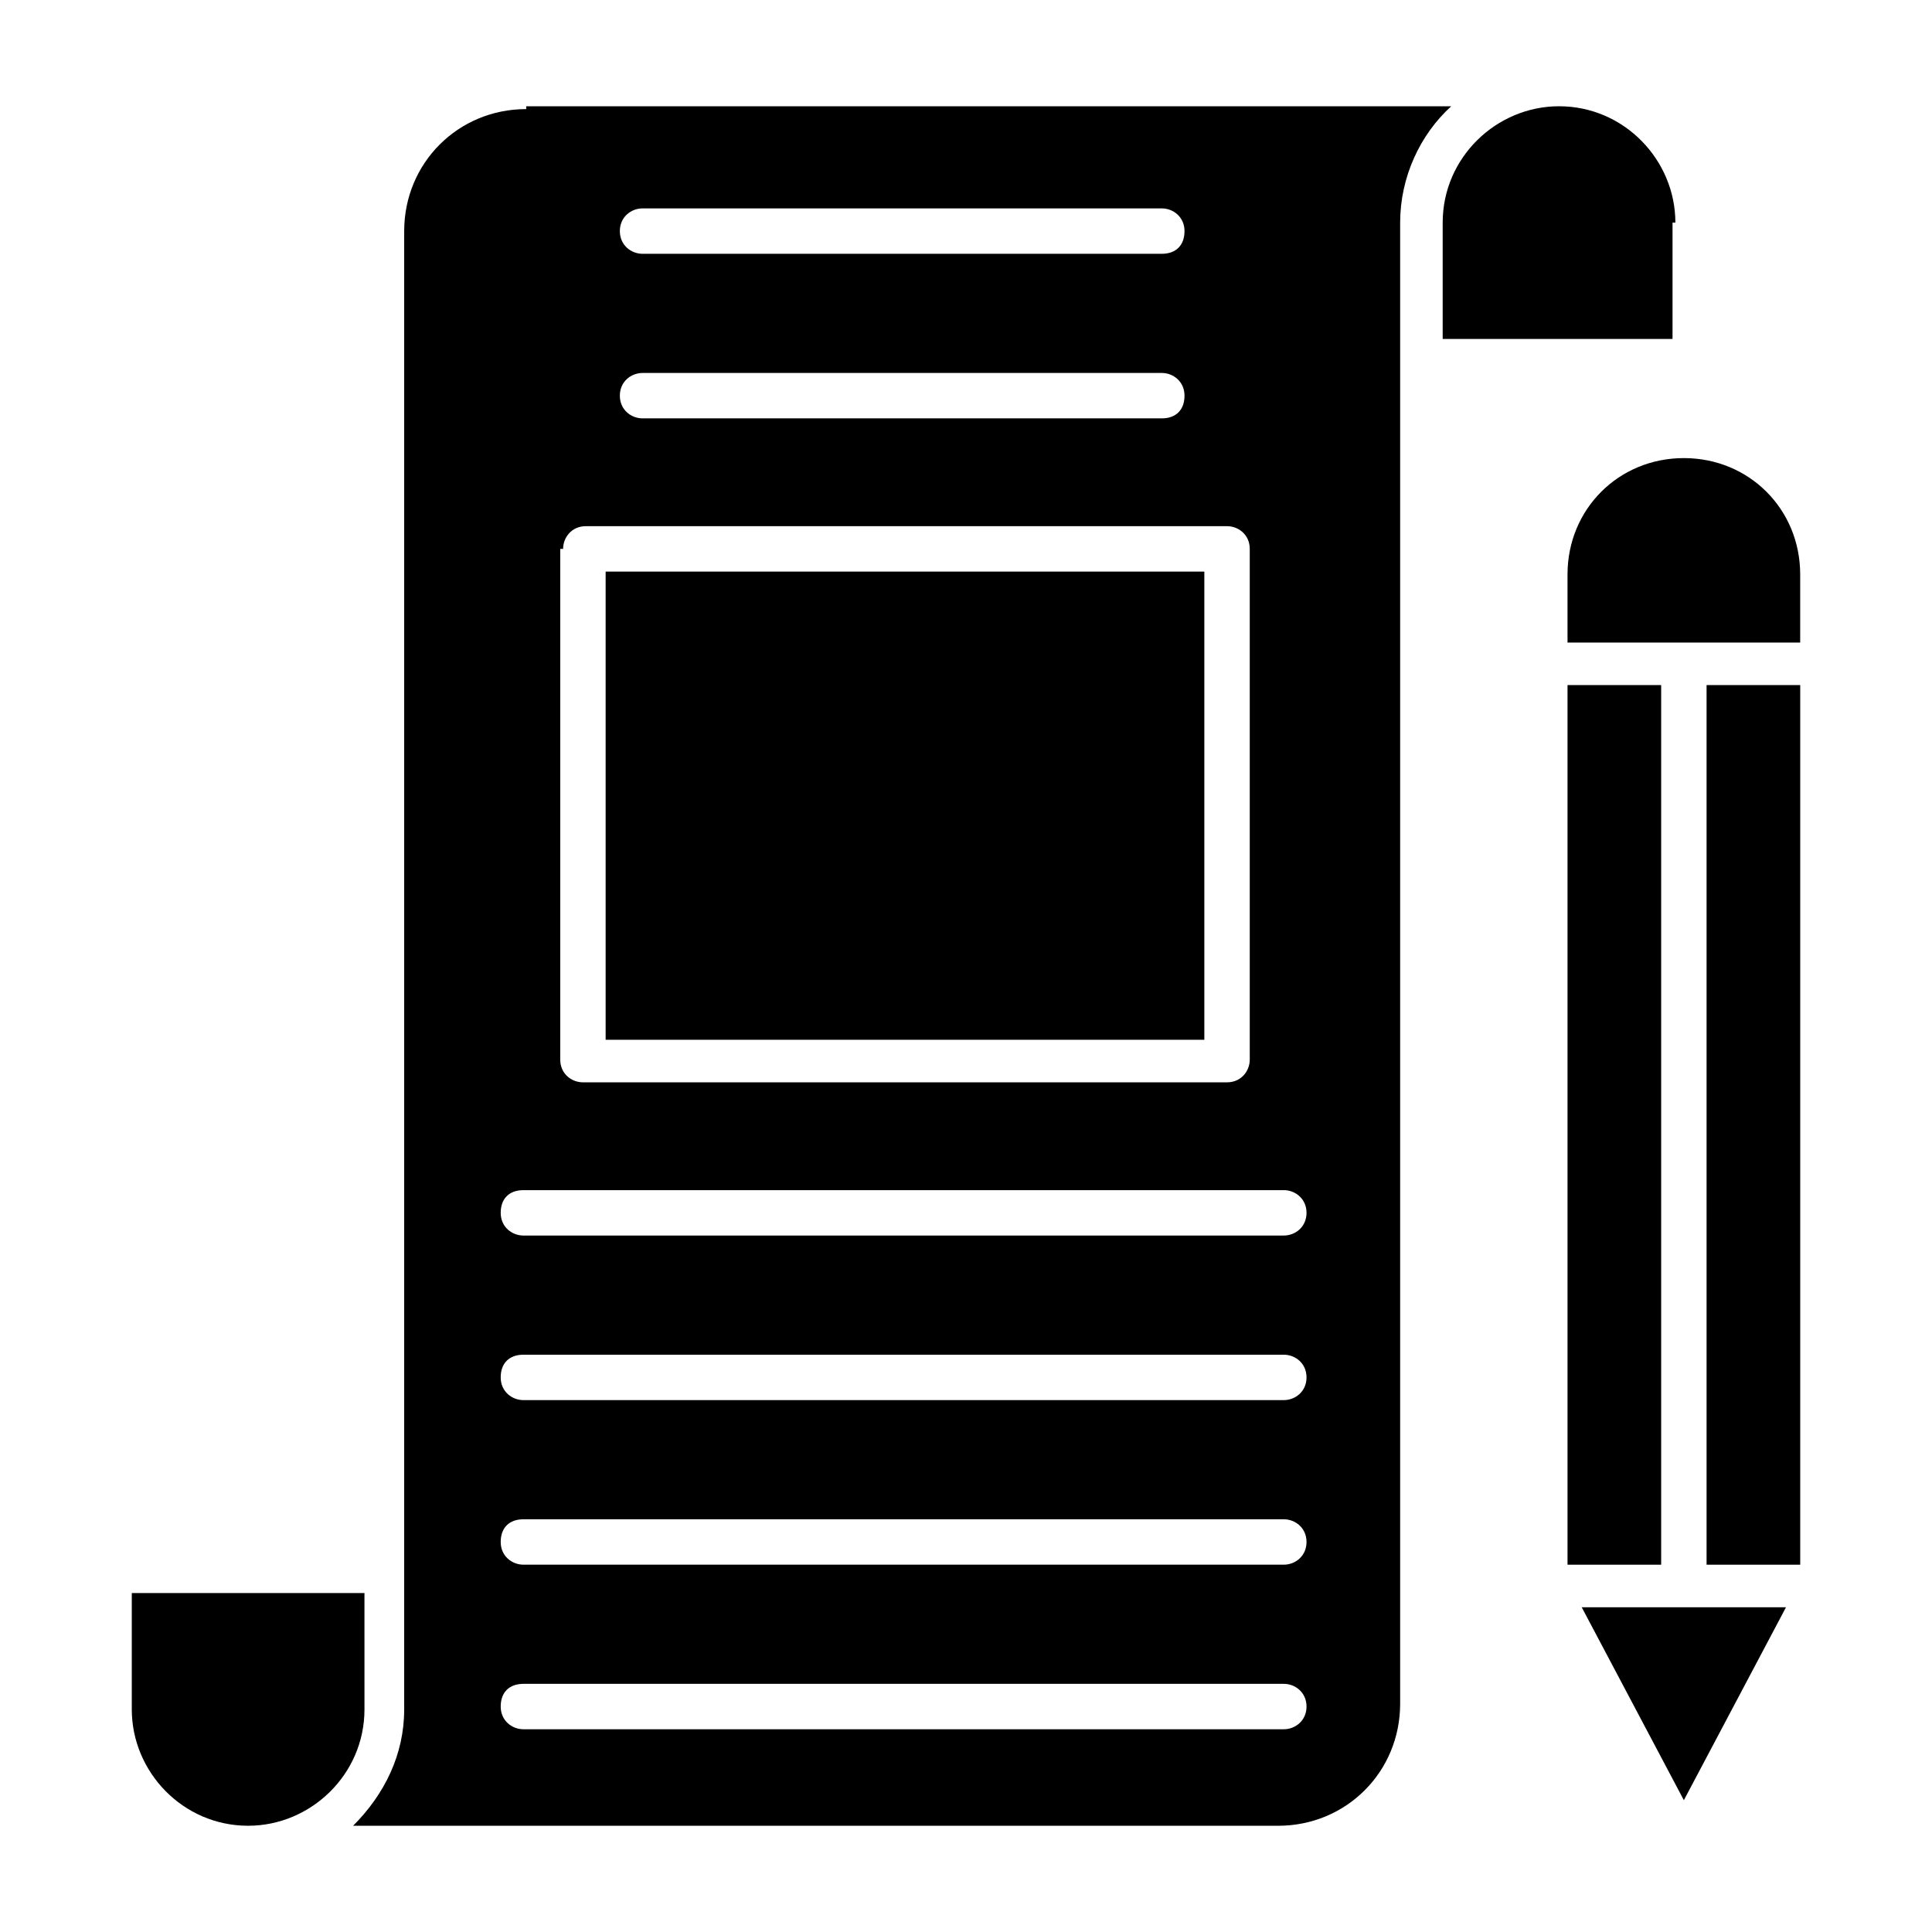
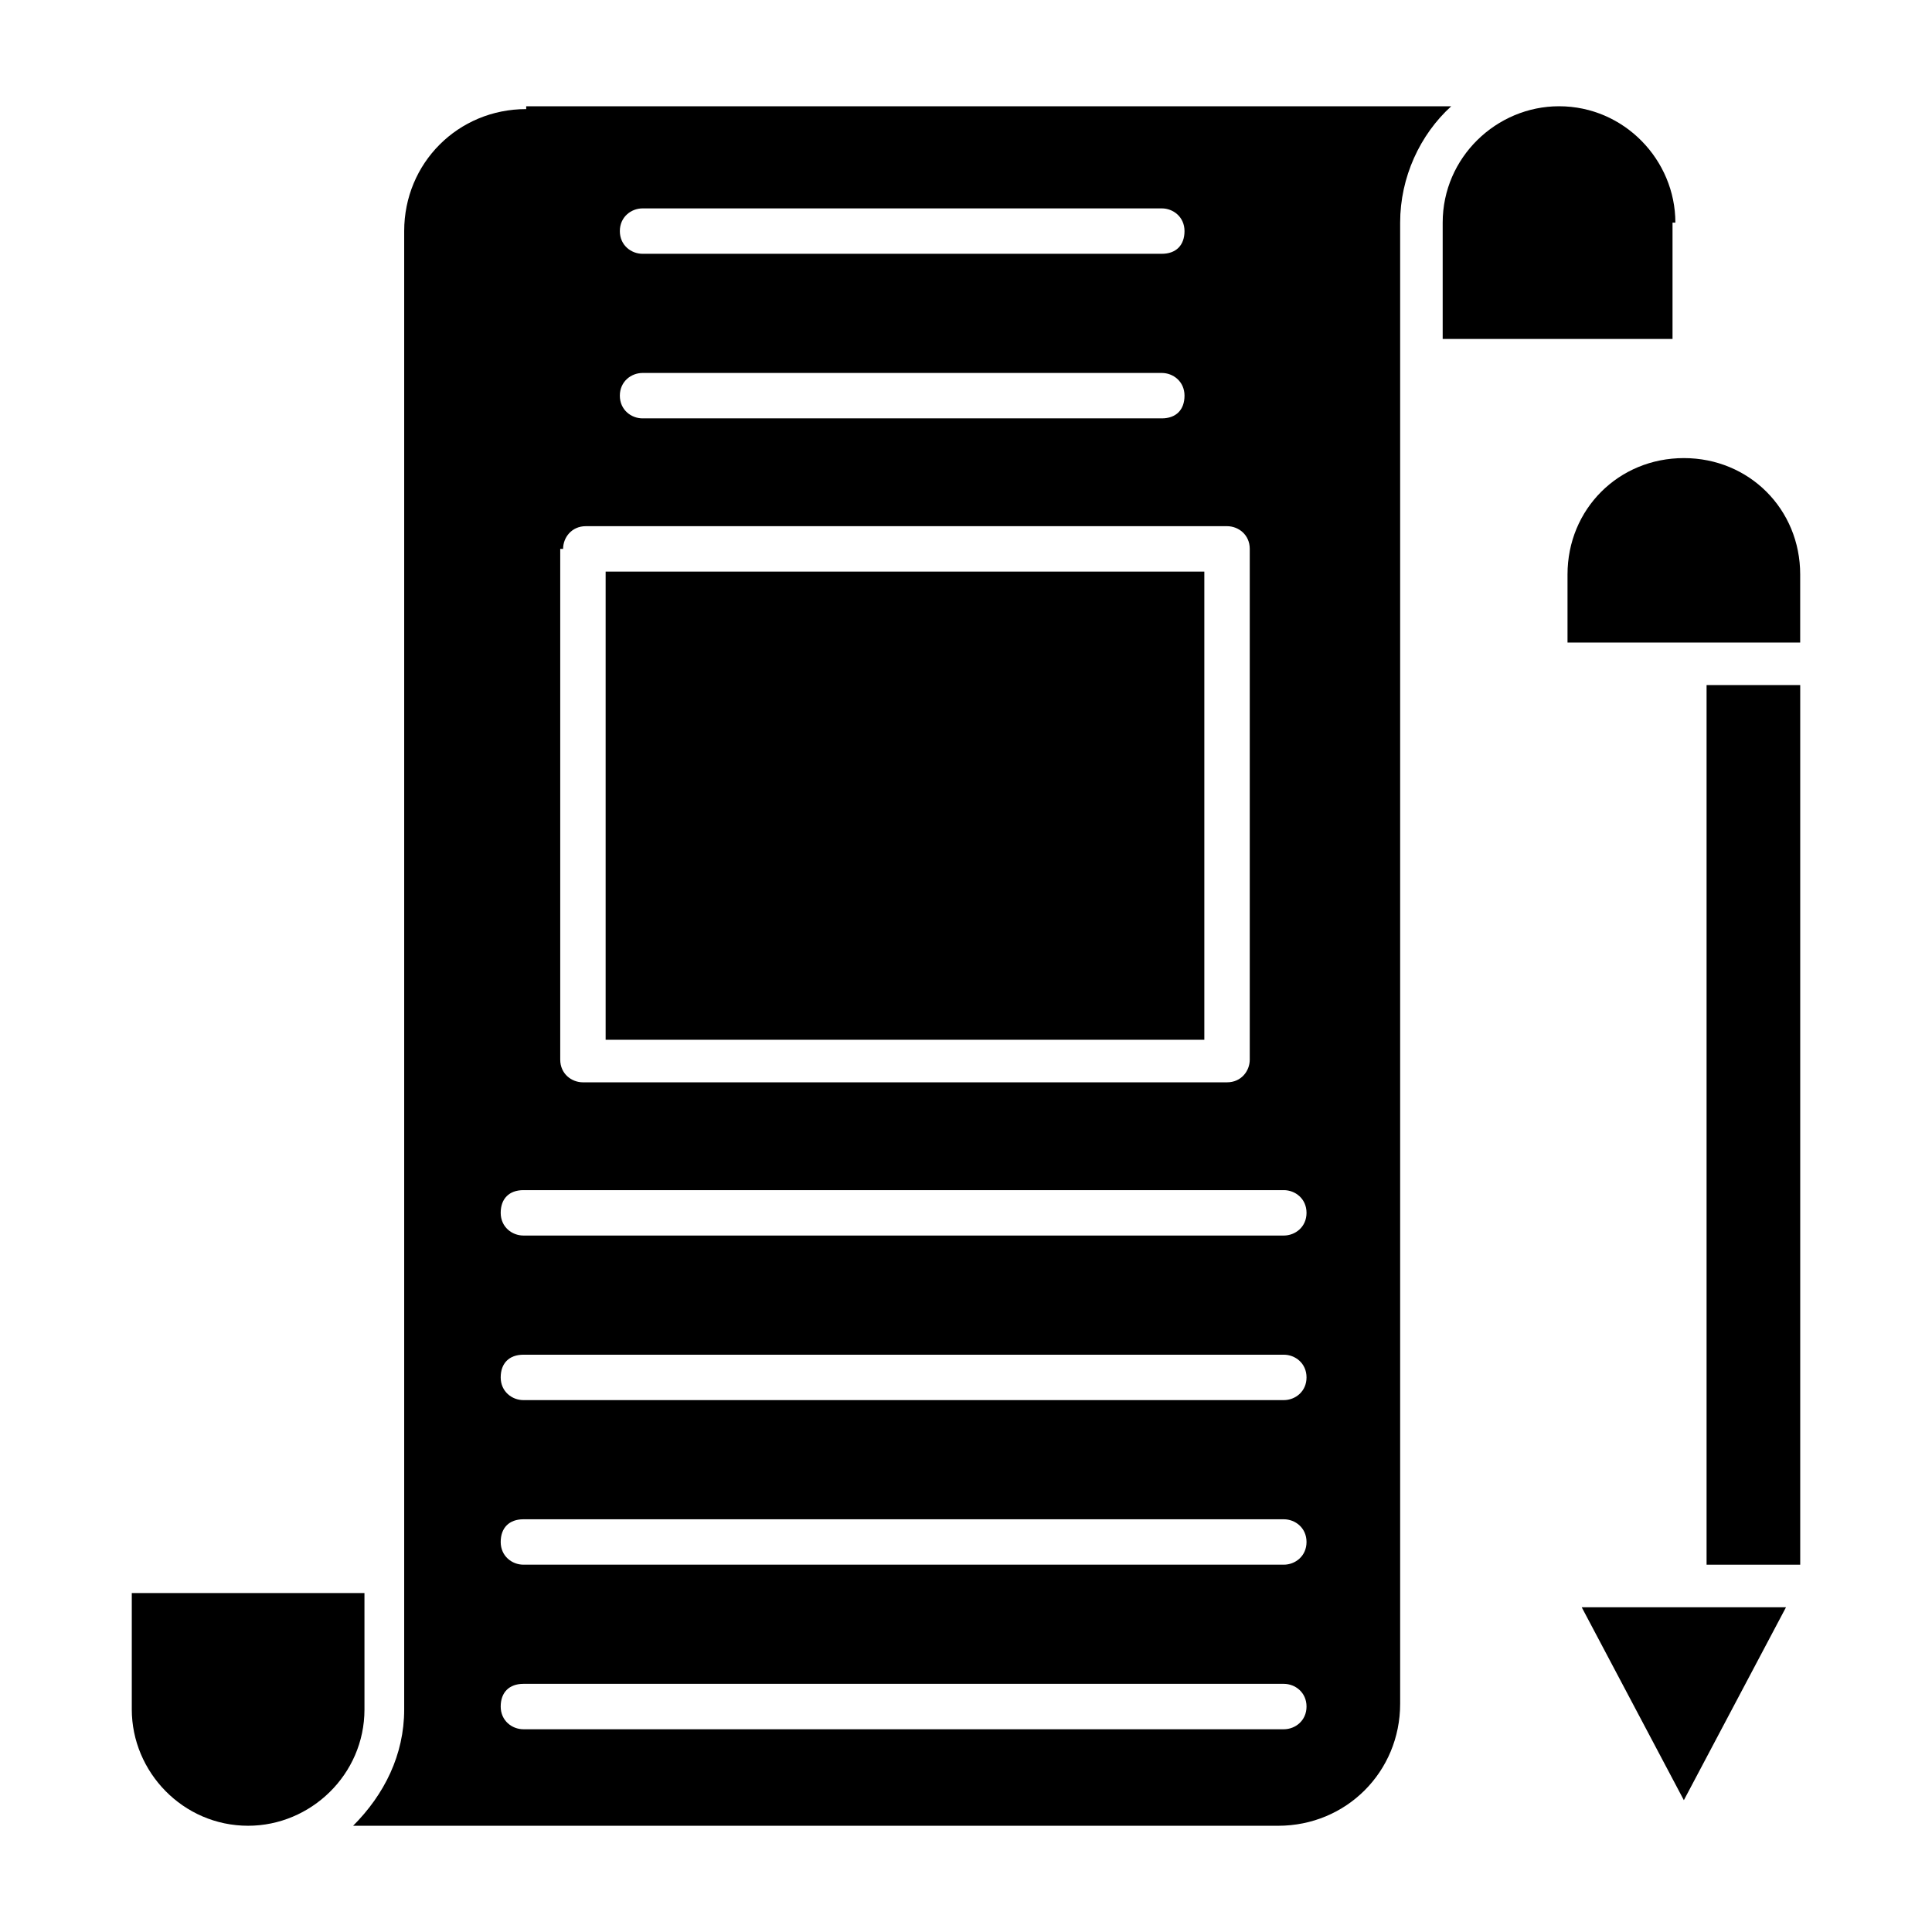
<svg xmlns="http://www.w3.org/2000/svg" fill="#000000" width="800px" height="800px" version="1.1" viewBox="144 144 512 512">
  <g>
    <path d="m587.99 202.99c0-16.543-13.535-30.832-30.832-30.832-16.543 0-30.832 13.535-30.832 30.832v30.832h60.91v-30.832z" />
    <path d="m239.83 566.18h-60.906v30.832c0 16.543 13.535 30.832 30.832 30.832 16.543 0 30.832-13.535 30.832-30.832l-0.004-30.832z" />
    <path d="m283.45 172.91c-18.047 0-32.336 14.289-32.336 32.336v391.77c0 12.031-5.266 22.559-13.535 30.832h245.14c18.047 0 32.336-14.289 32.336-32.336v-392.52c0-12.031 5.266-23.312 13.535-30.832h-245.14zm30.832 26.316h137.61c3.008 0 6.016 2.258 6.016 6.016 0 3.762-2.258 6.016-6.016 6.016h-137.61c-3.008 0-6.016-2.258-6.016-6.016 0-3.758 3.008-6.016 6.016-6.016zm0 43.613h137.61c3.008 0 6.016 2.258 6.016 6.016 0 3.762-2.258 6.016-6.016 6.016h-137.61c-3.008 0-6.016-2.258-6.016-6.016 0-3.758 3.008-6.016 6.016-6.016zm-21.055 46.621c0-3.008 2.258-6.016 6.016-6.016h169.94c3.008 0 6.016 2.258 6.016 6.016v135.35c0 3.008-2.258 6.016-6.016 6.016h-170.7c-3.008 0-6.016-2.258-6.016-6.016v-135.35zm191 312.81h-201.52c-3.008 0-6.016-2.258-6.016-6.016 0-3.762 2.258-6.016 6.016-6.016h201.52c3.008 0 6.016 2.258 6.016 6.016 0 3.762-3.008 6.016-6.016 6.016zm0-43.613h-201.52c-3.008 0-6.016-2.258-6.016-6.016 0-3.762 2.258-6.016 6.016-6.016h201.52c3.008 0 6.016 2.258 6.016 6.016 0 3.762-3.008 6.016-6.016 6.016zm0-43.613h-201.52c-3.008 0-6.016-2.258-6.016-6.016 0-3.762 2.258-6.016 6.016-6.016h201.52c3.008 0 6.016 2.258 6.016 6.016 0 3.762-3.008 6.016-6.016 6.016zm0-43.613h-201.52c-3.008 0-6.016-2.258-6.016-6.016 0-3.762 2.258-6.016 6.016-6.016h201.52c3.008 0 6.016 2.258 6.016 6.016 0 3.762-3.008 6.016-6.016 6.016z" />
    <path d="m304.5 295.48h158.66v124.07h-158.66z" />
    <path d="m590.24 265.4c-17.297 0-30.832 13.535-30.832 30.832v18.047h61.66v-18.047c0.004-17.297-13.531-30.832-30.828-30.832z" />
-     <path d="m559.41 325.55h24.816v233.11h-24.816z" />
    <path d="m590.24 621.07 27.07-51.133h-54.141z" />
    <path d="m596.26 325.55h24.816v233.11h-24.816z" />
  </g>
</svg>